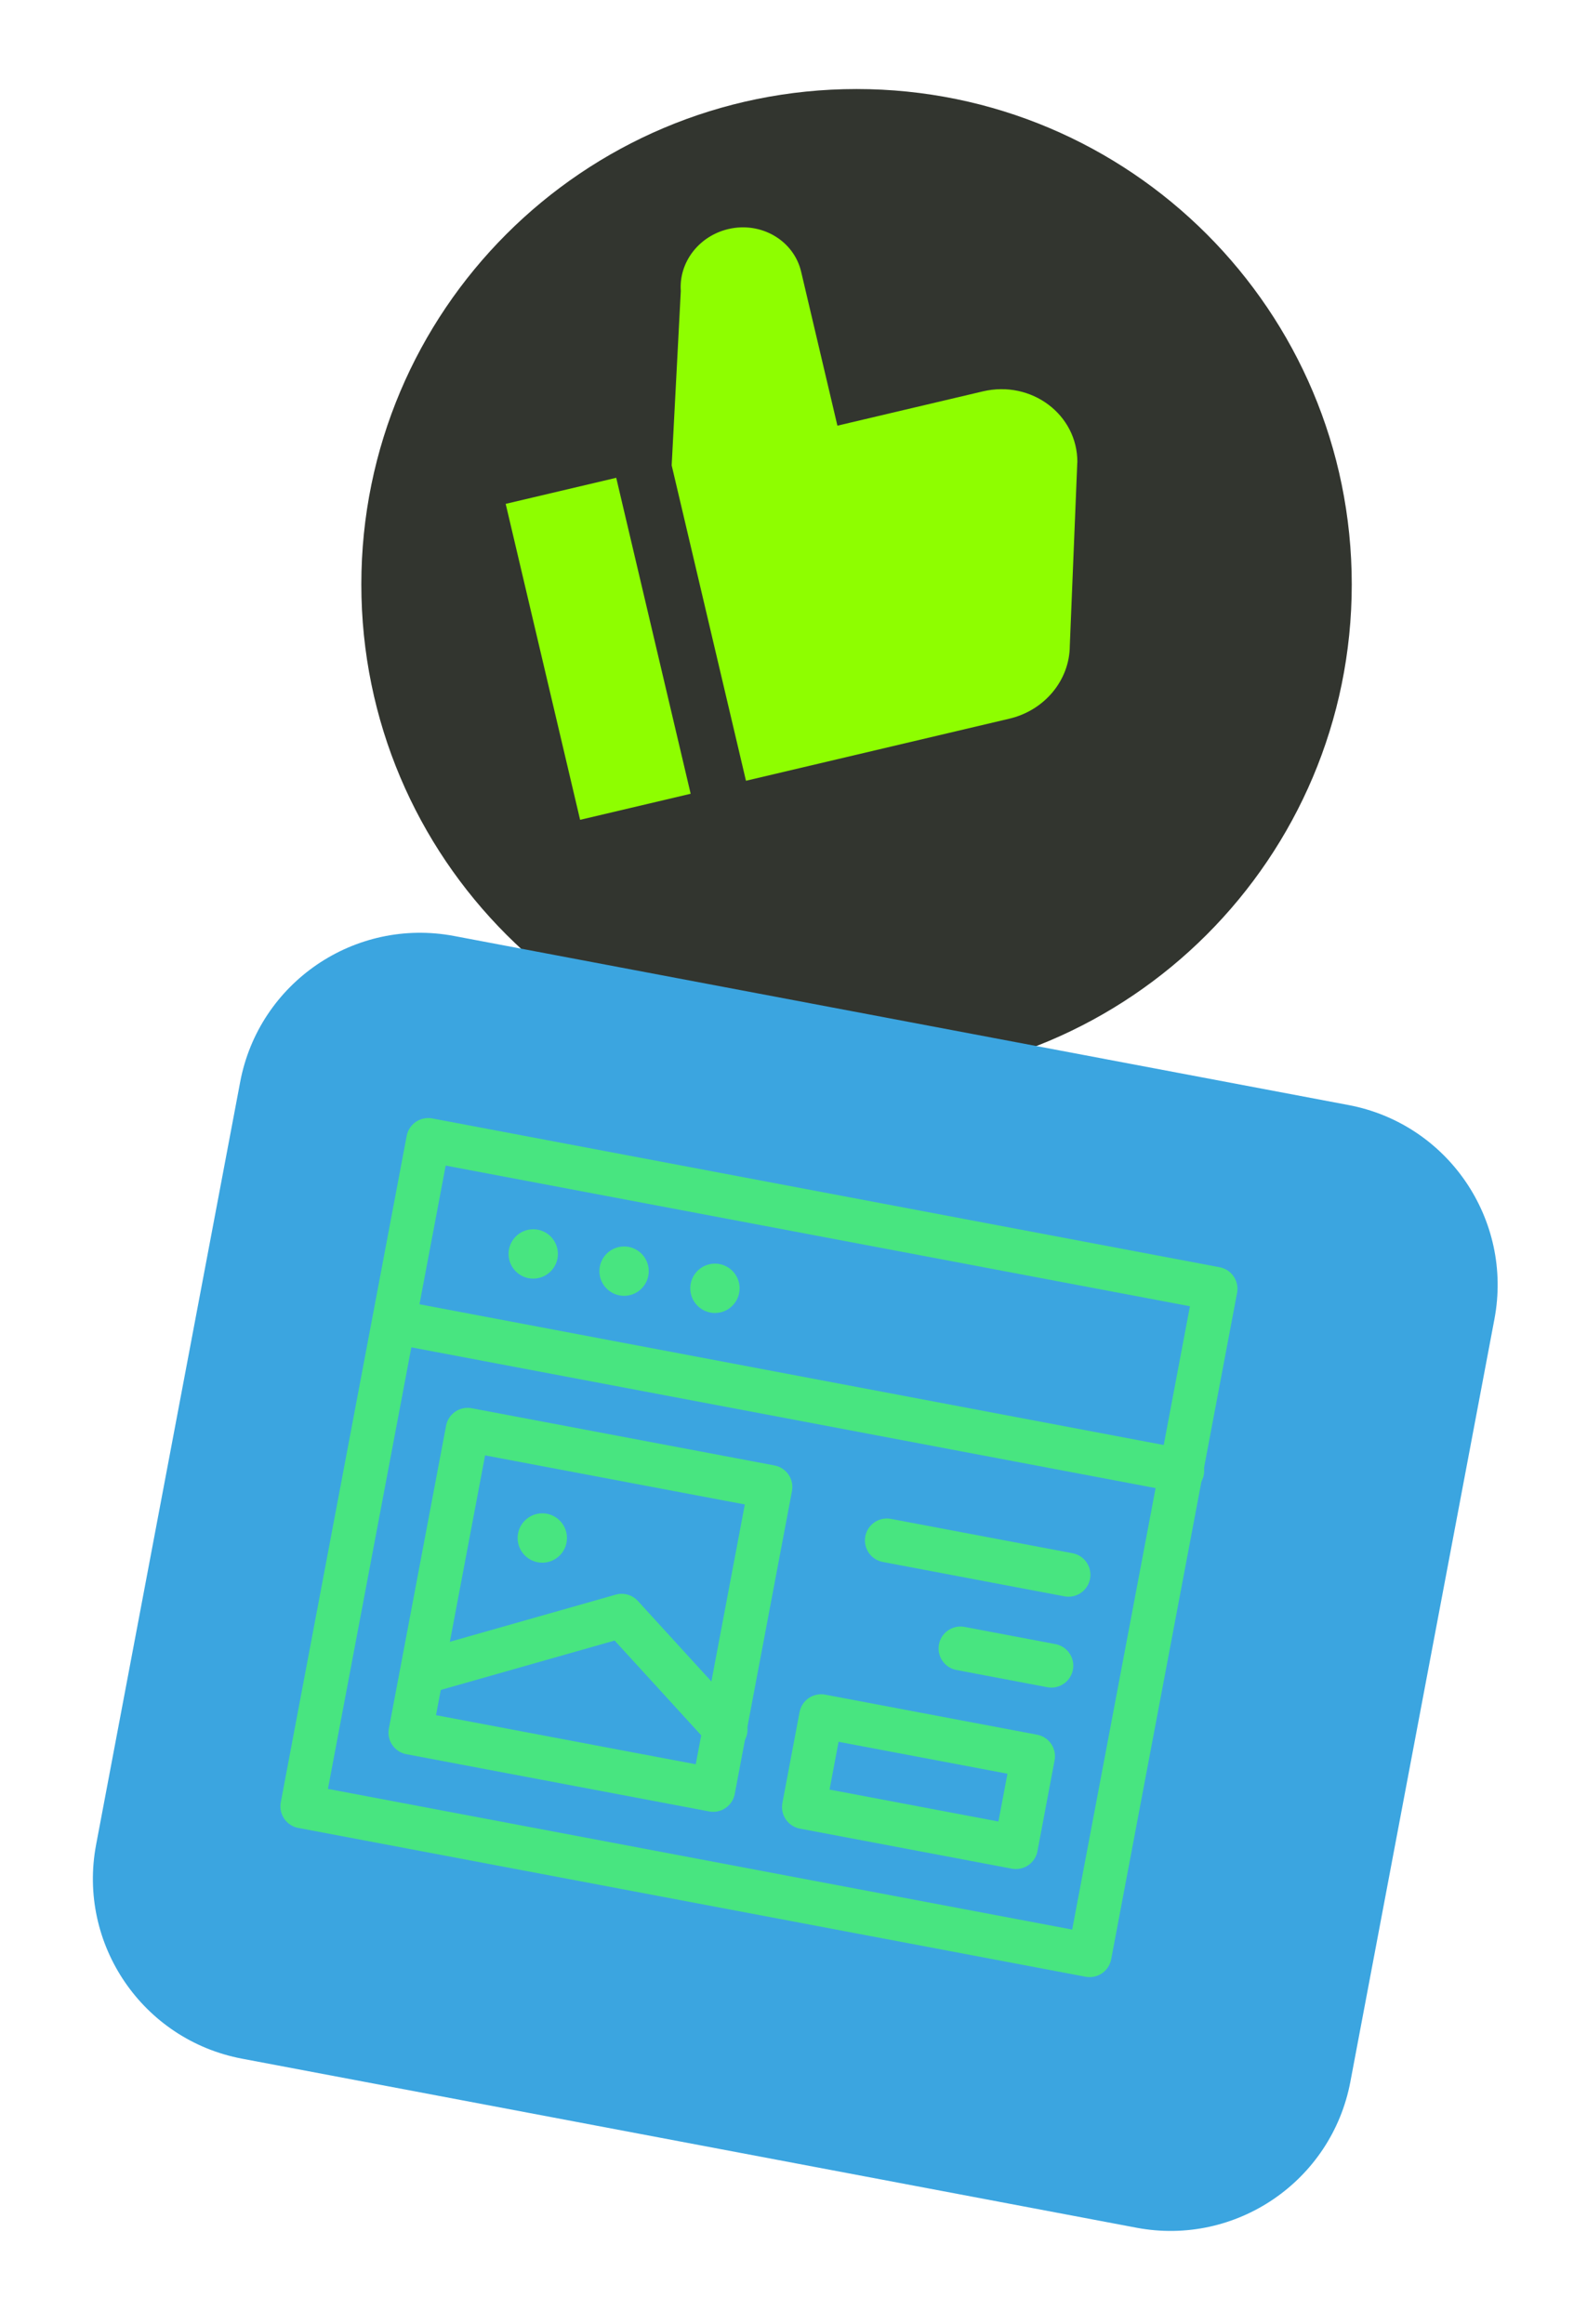
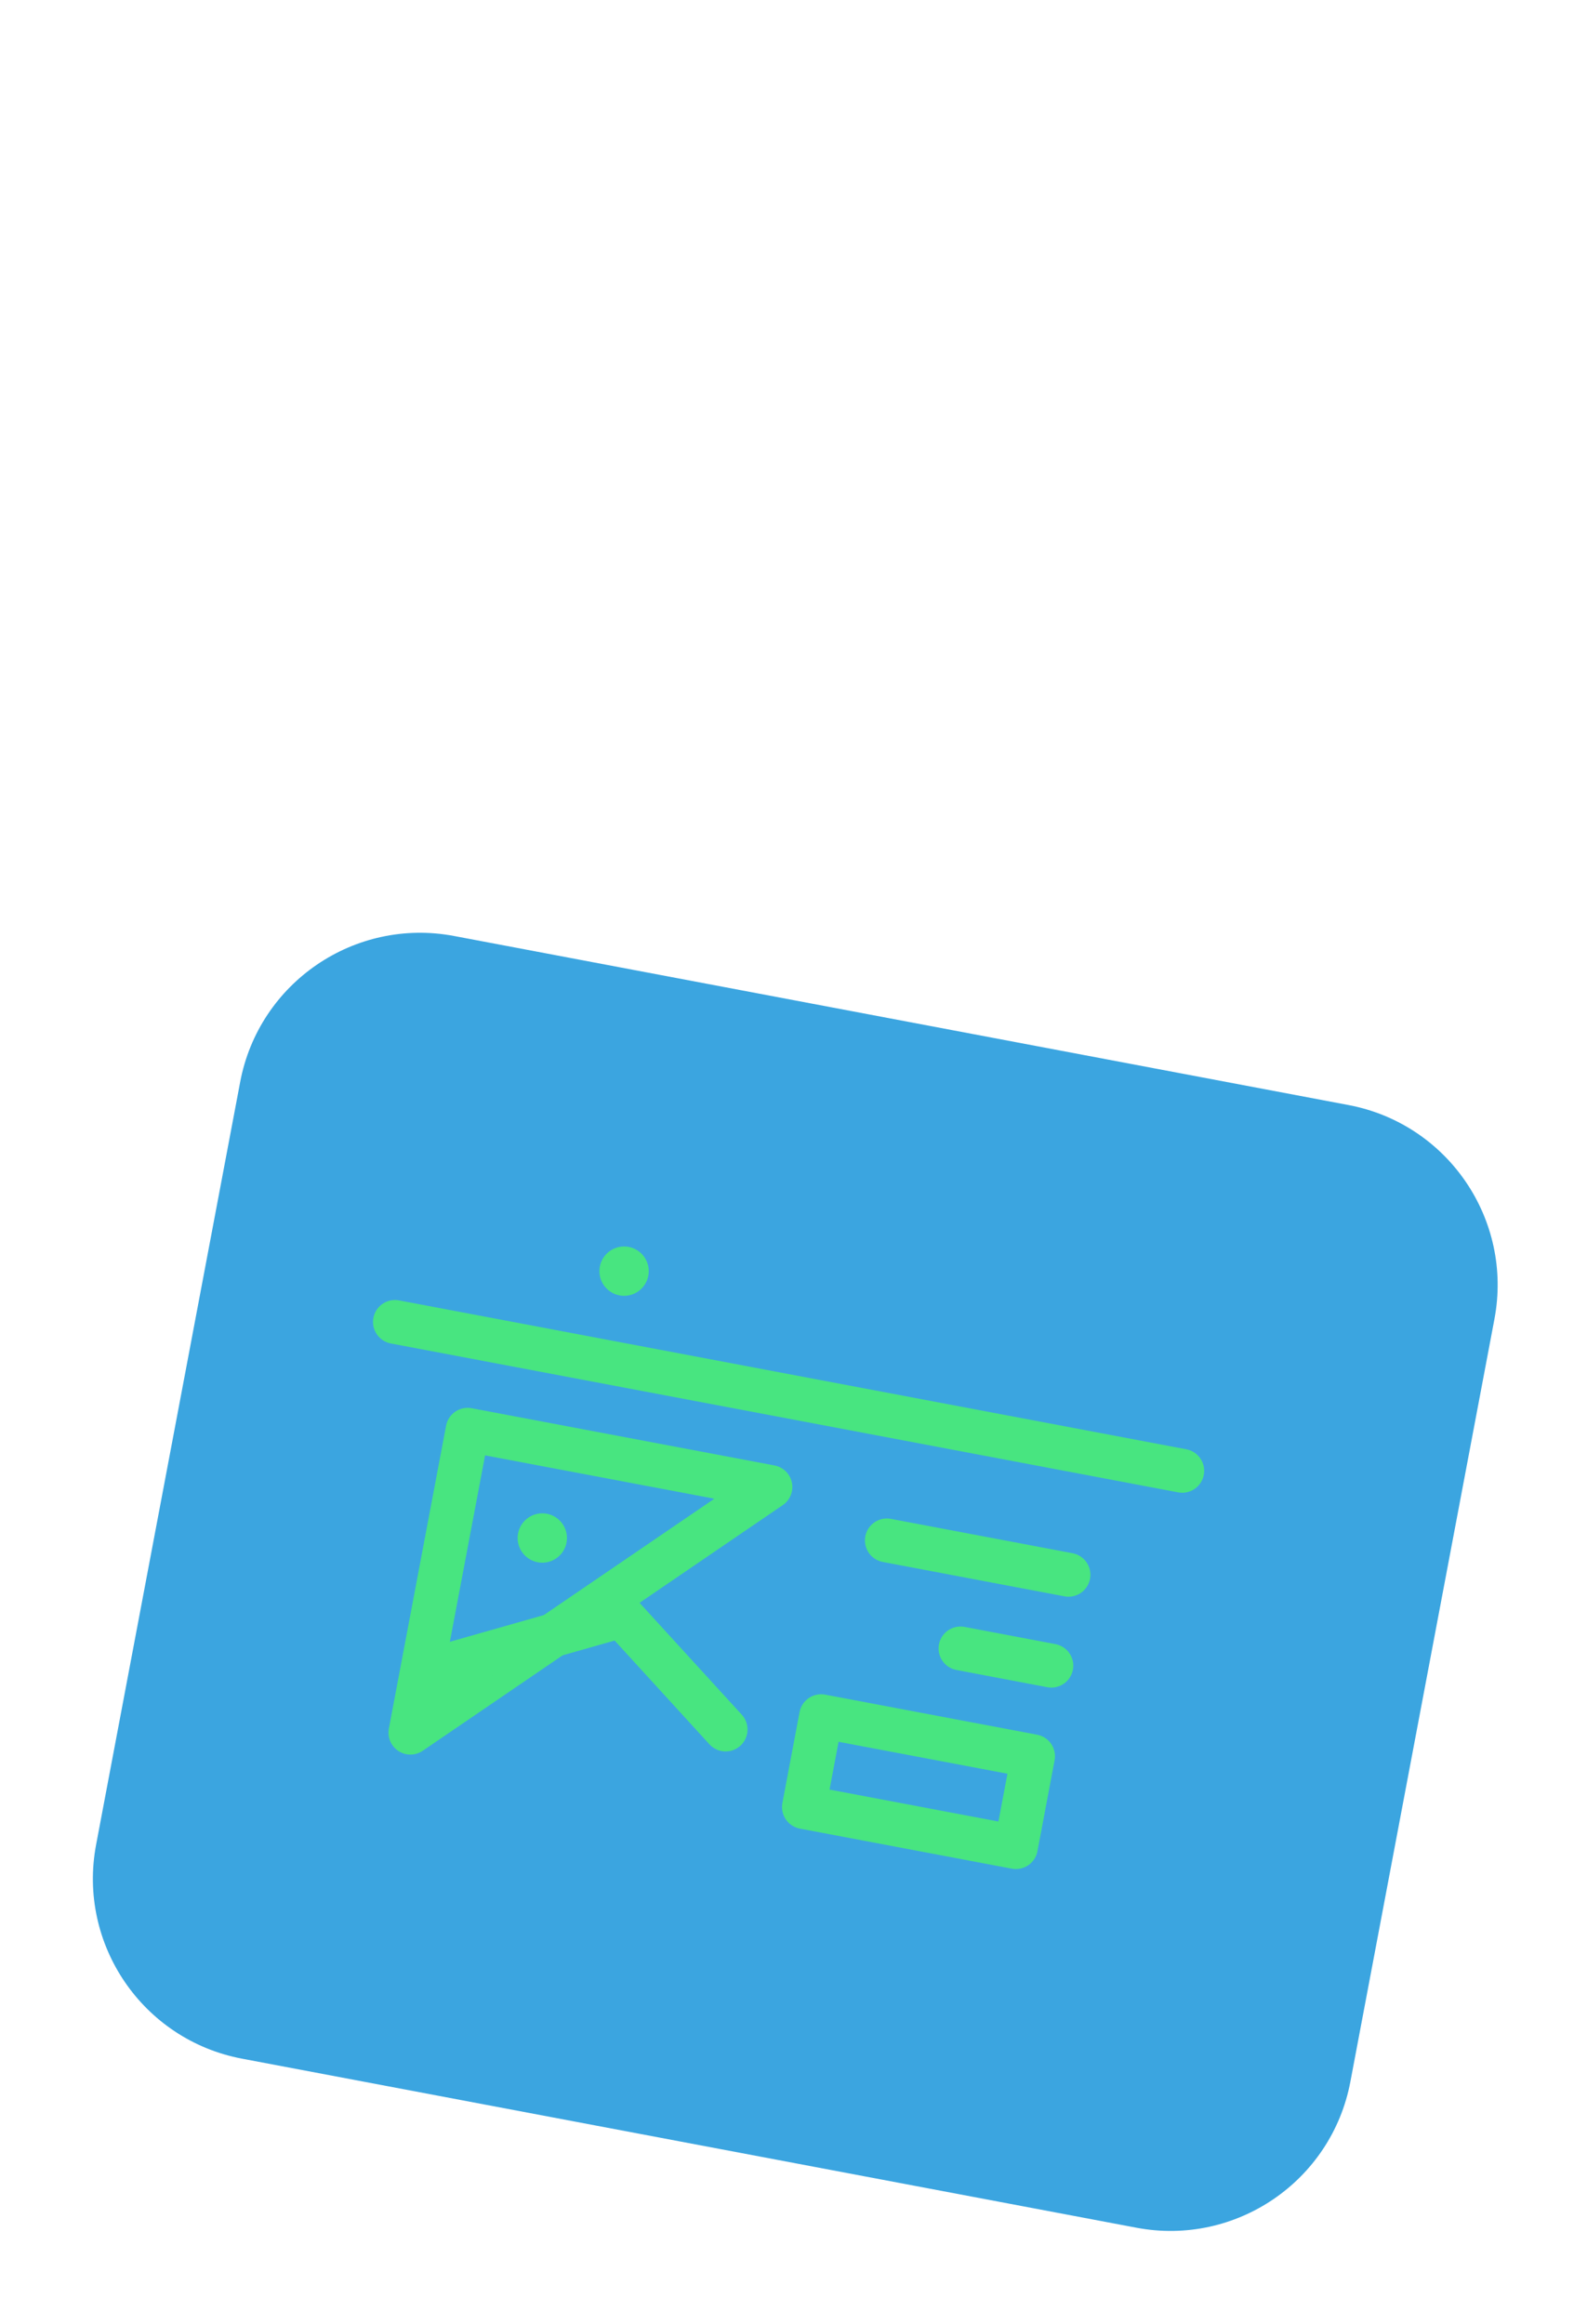
<svg xmlns="http://www.w3.org/2000/svg" width="181" height="265" viewBox="0 0 181 265" fill="none">
  <g filter="url(#filter0_d_538_2)">
-     <path d="M91.69 117.112C122.883 117.112 148.17 91.825 148.17 60.632C148.17 29.439 122.883 4.152 91.69 4.152C60.497 4.152 35.211 29.439 35.211 60.632C35.211 91.825 60.497 117.112 91.69 117.112Z" fill="#32352F" />
-   </g>
-   <path fill-rule="evenodd" clip-rule="evenodd" d="M66.162 93.477L78.771 90.505L70.282 54.479L57.674 57.451L66.162 93.477ZM122.867 52.725L122.013 73.637C121.99 77.578 119.119 81.008 115.108 81.947L85.079 89.023L76.606 53.059L77.646 33.18C77.413 29.905 79.71 26.91 83.062 26.119C86.81 25.234 90.534 27.415 91.372 30.984L95.508 48.535L112.097 44.625C117.645 43.321 122.906 47.278 122.875 52.718L122.867 52.725Z" fill="#8EFE00" />
+     </g>
  <g filter="url(#filter1_d_538_2)">
    <path d="M149.798 121.997L47.794 102.723C36.459 100.581 25.534 108.034 23.392 119.369L6.961 206.331C4.819 217.666 12.271 228.591 23.606 230.732L125.61 250.006C136.945 252.148 147.87 244.695 150.012 233.361L166.443 146.399C168.585 135.064 161.133 124.139 149.798 121.997Z" fill="#3BA5E0" />
  </g>
  <path d="M45.042 150.728L134.837 167.704" stroke="#48E580" stroke-width="5" stroke-linecap="round" stroke-linejoin="round" />
-   <circle cx="60.815" cy="142.975" r="2.814" fill="#48E580" />
  <circle cx="71.177" cy="144.938" r="2.814" fill="#48E580" />
-   <circle cx="81.54" cy="146.894" r="2.814" fill="#48E580" />
-   <path d="M48.838 129.981L34.48 205.965L124.276 222.932L138.634 146.948L48.838 129.981Z" stroke="#48E580" stroke-width="5" stroke-linecap="round" stroke-linejoin="round" />
-   <path d="M53.332 163.023L46.807 197.558L81.343 204.084L87.868 169.548L53.332 163.023Z" stroke="#48E580" stroke-width="5" stroke-linecap="round" stroke-linejoin="round" />
+   <path d="M53.332 163.023L46.807 197.558L87.868 169.548L53.332 163.023Z" stroke="#48E580" stroke-width="5" stroke-linecap="round" stroke-linejoin="round" />
  <path d="M93.648 195.681L91.69 206.043L115.864 210.611L117.822 200.249L93.648 195.681Z" stroke="#48E580" stroke-width="5" stroke-linecap="round" stroke-linejoin="round" />
  <path d="M101.146 175.639L121.864 179.558" stroke="#48E580" stroke-width="5" stroke-linecap="round" stroke-linejoin="round" />
  <path d="M109.546 187.957L119.909 189.92" stroke="#48E580" stroke-width="5" stroke-linecap="round" stroke-linejoin="round" />
  <path d="M48.222 190.673L70.903 184.229L82.757 197.201" stroke="#48E580" stroke-width="5" stroke-linecap="round" stroke-linejoin="round" />
  <circle cx="61.849" cy="175.365" r="2.814" fill="#48E580" />
  <defs>
    <filter id="filter0_d_538_2" x="31.211" y="0.152" width="132.959" height="132.959" filterUnits="userSpaceOnUse" color-interpolation-filters="sRGB">
      <feFlood flood-opacity="0" result="BackgroundImageFix" />
      <feColorMatrix in="SourceAlpha" type="matrix" values="0 0 0 0 0 0 0 0 0 0 0 0 0 0 0 0 0 0 127 0" result="hardAlpha" />
      <feOffset dx="6" dy="6" />
      <feGaussianBlur stdDeviation="5" />
      <feColorMatrix type="matrix" values="0 0 0 0 0 0 0 0 0 0 0 0 0 0 0 0 0 0 0.65 0" />
      <feBlend mode="normal" in2="BackgroundImageFix" result="effect1_dropShadow_538_2" />
      <feBlend mode="normal" in="SourceGraphic" in2="effect1_dropShadow_538_2" result="shape" />
    </filter>
    <filter id="filter1_d_538_2" x="0.594" y="96.356" width="180.217" height="168.017" filterUnits="userSpaceOnUse" color-interpolation-filters="sRGB">
      <feFlood flood-opacity="0" result="BackgroundImageFix" />
      <feColorMatrix in="SourceAlpha" type="matrix" values="0 0 0 0 0 0 0 0 0 0 0 0 0 0 0 0 0 0 127 0" result="hardAlpha" />
      <feOffset dx="4" dy="4" />
      <feGaussianBlur stdDeviation="5" />
      <feColorMatrix type="matrix" values="0 0 0 0 0 0 0 0 0 0 0 0 0 0 0 0 0 0 0.65 0" />
      <feBlend mode="normal" in2="BackgroundImageFix" result="effect1_dropShadow_538_2" />
      <feBlend mode="normal" in="SourceGraphic" in2="effect1_dropShadow_538_2" result="shape" />
    </filter>
  </defs>
</svg>